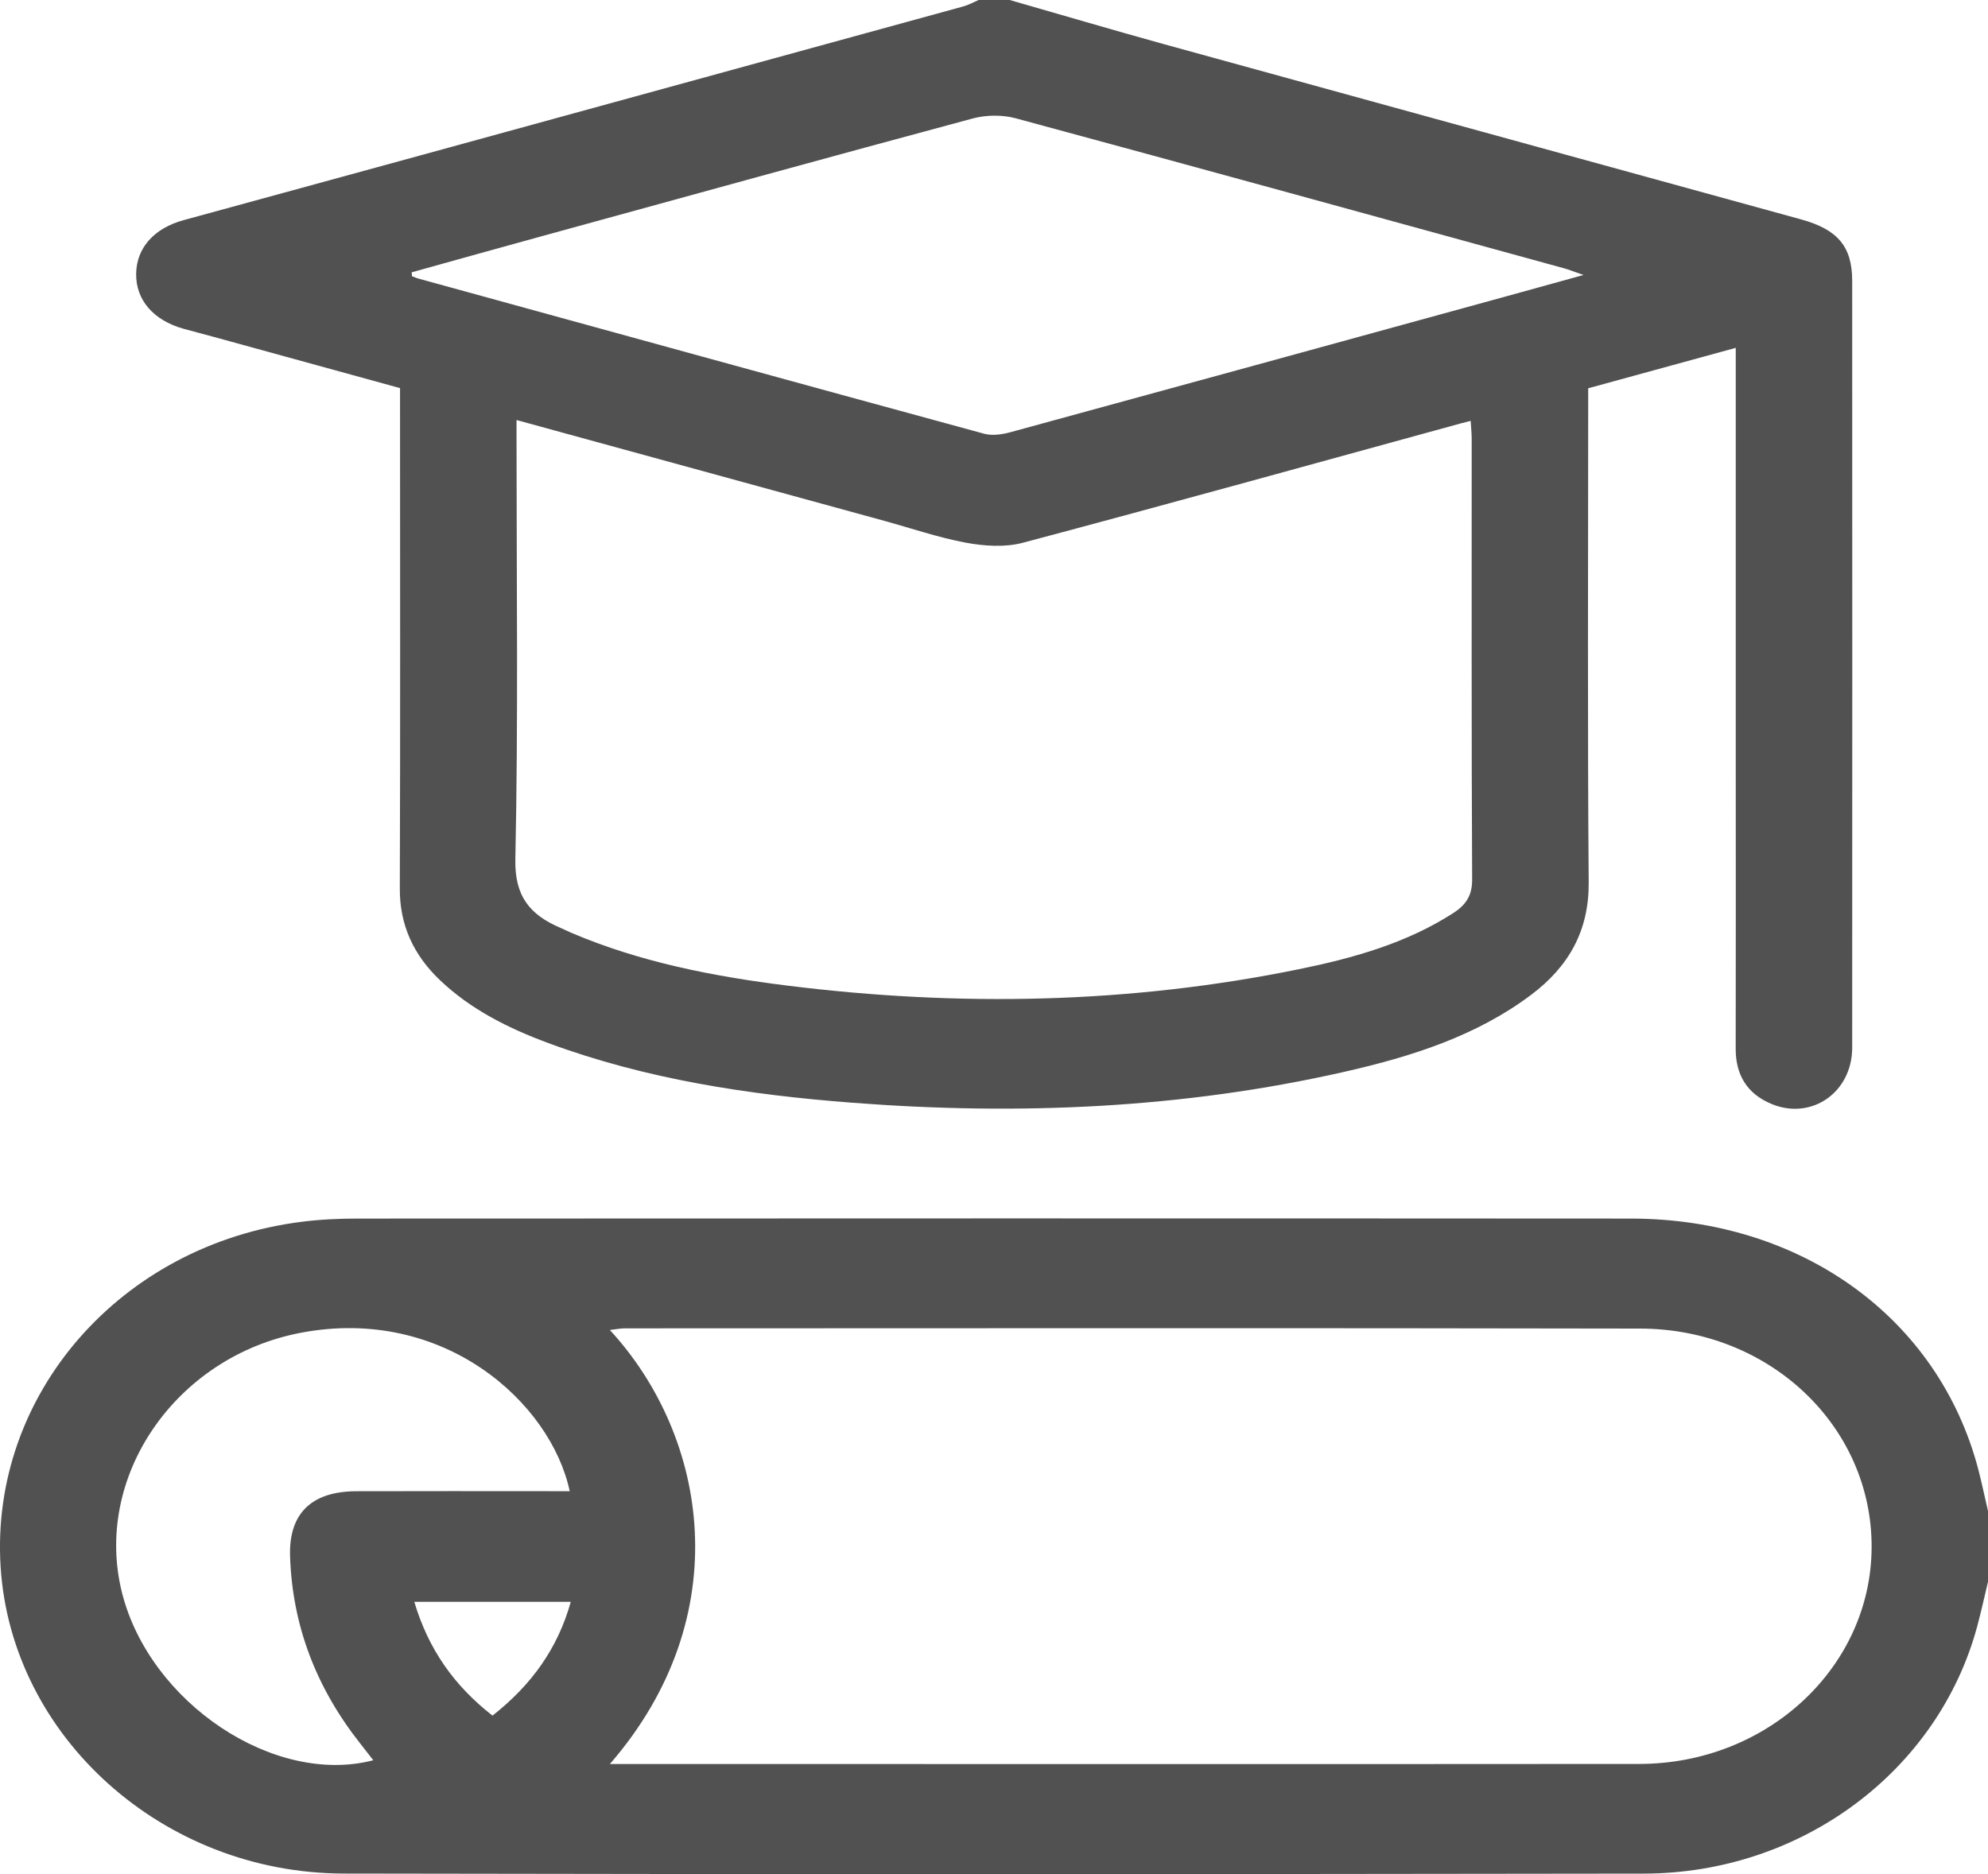
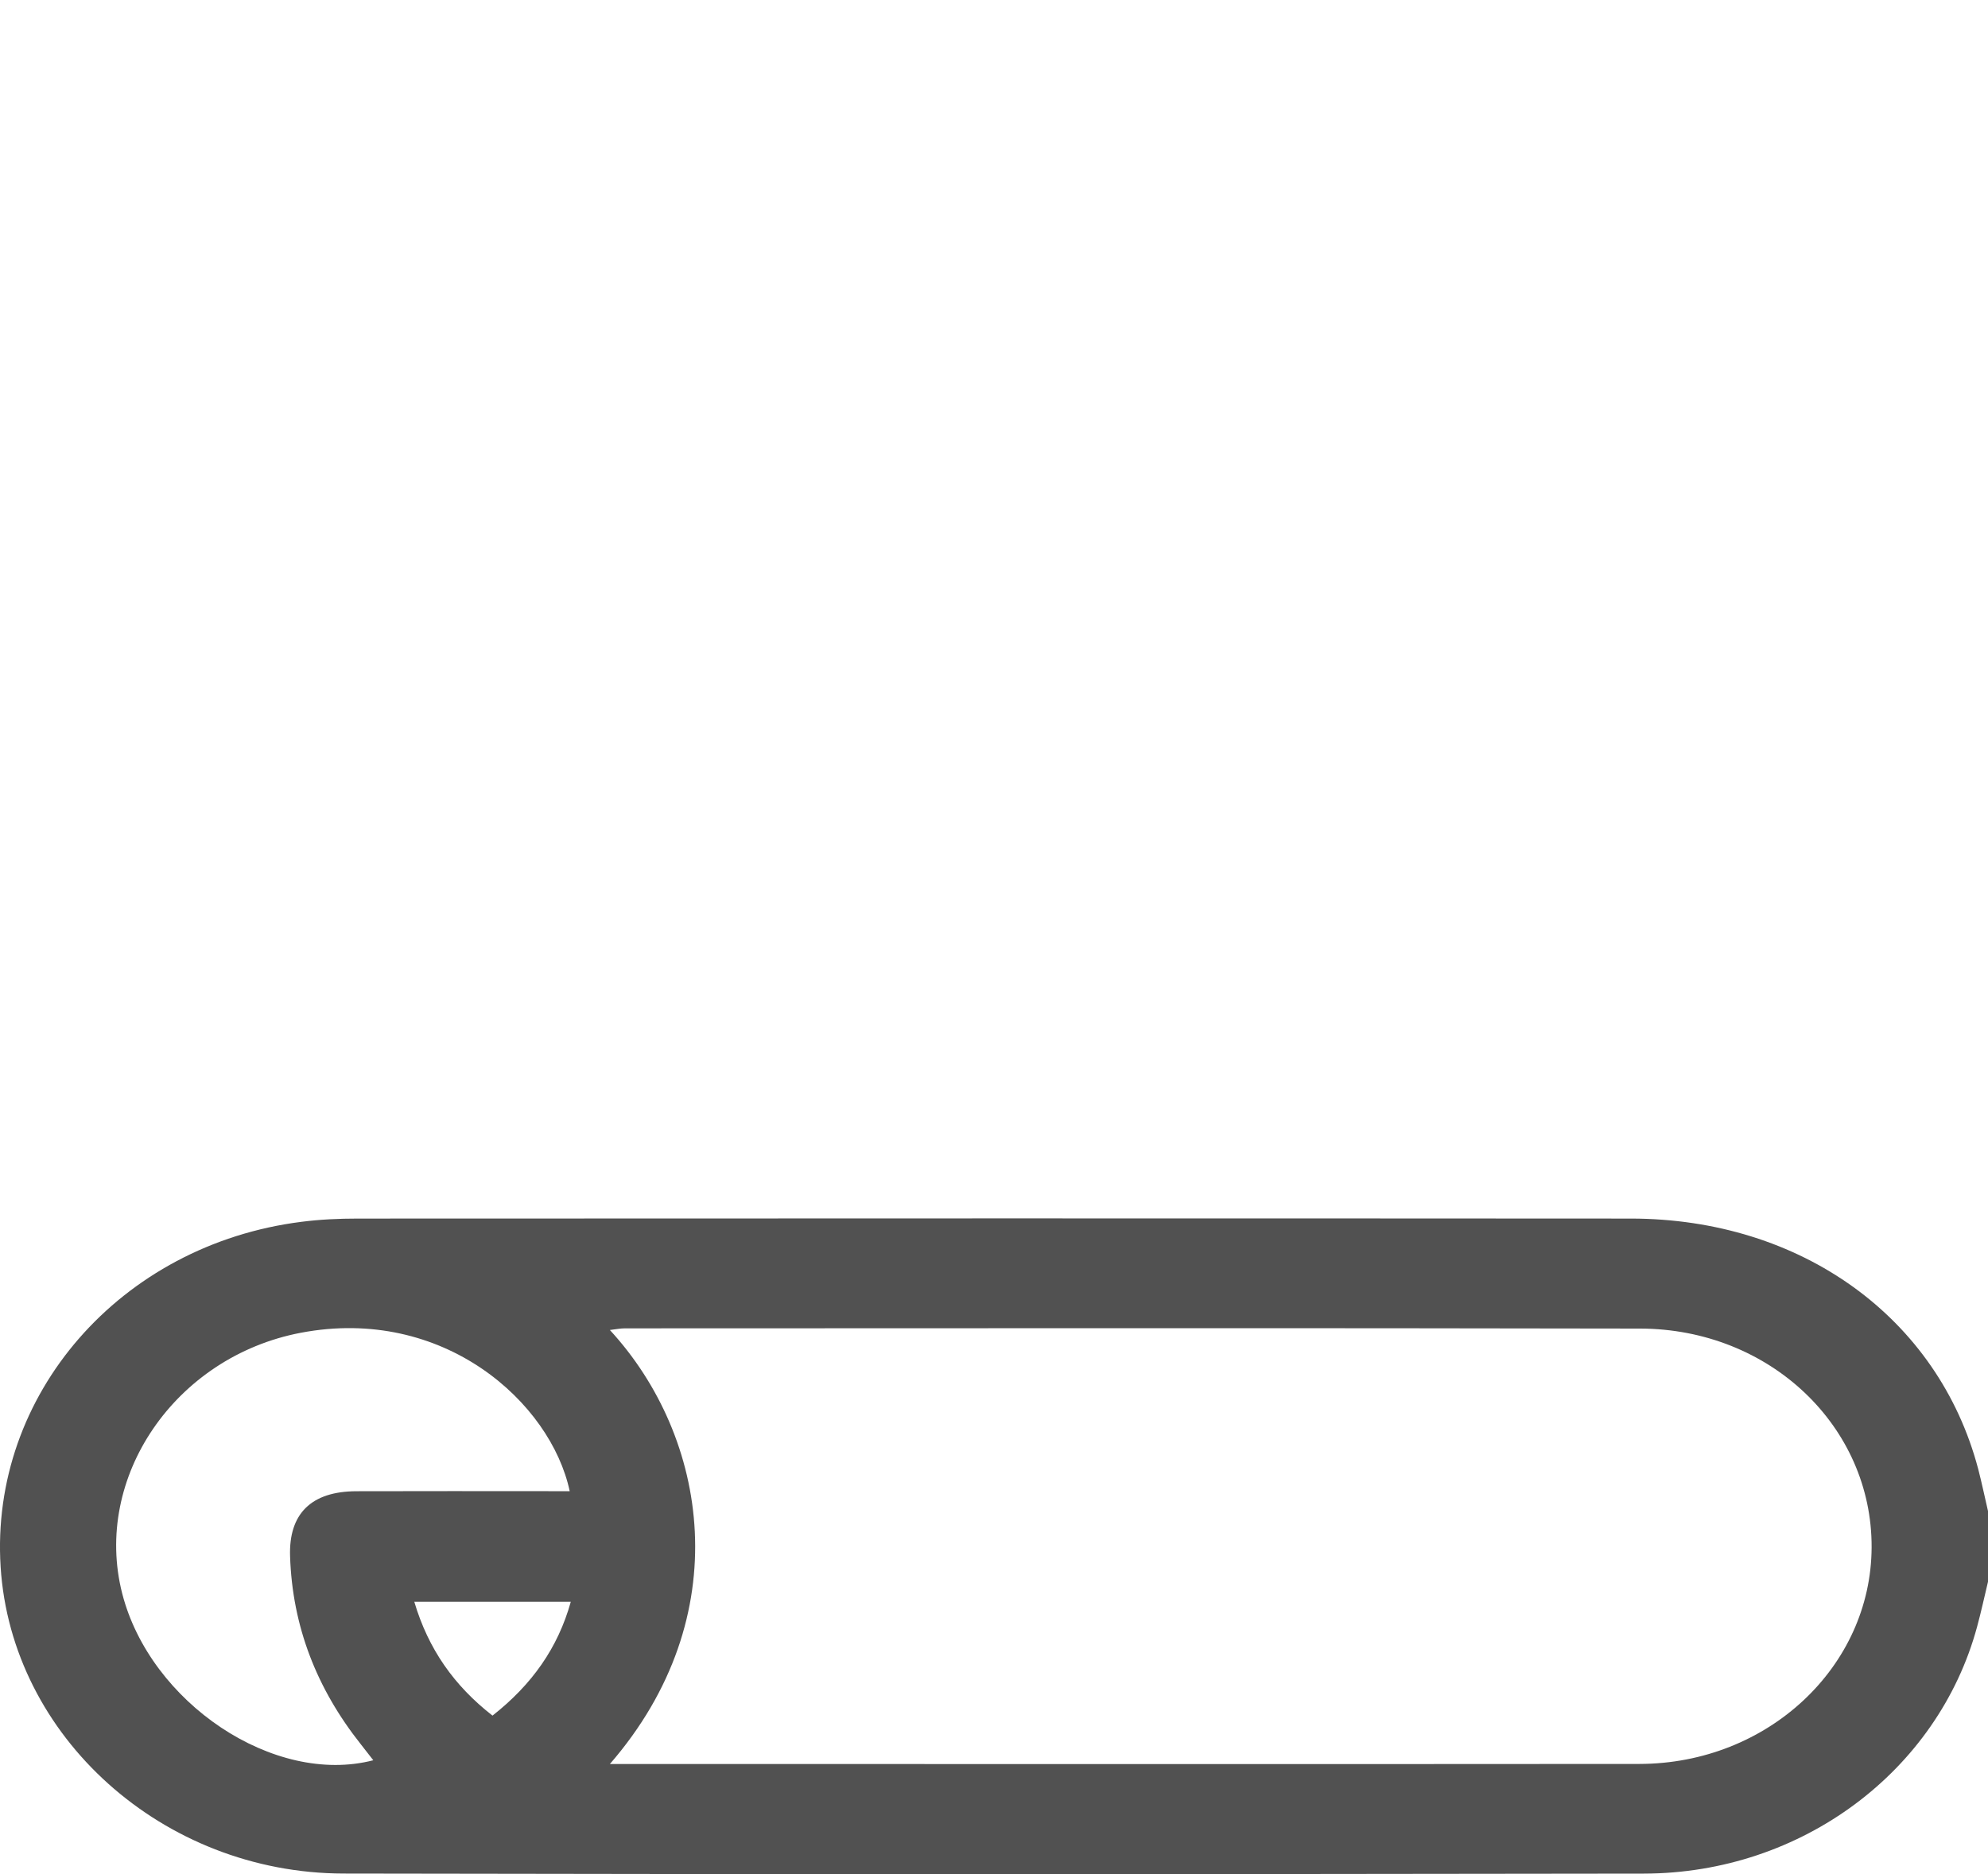
<svg xmlns="http://www.w3.org/2000/svg" width="35" height="33" viewBox="0 0 35 33" fill="none">
-   <path d="M17.776 0C18.676 0.258 19.573 0.523 20.475 0.773C24.219 1.805 27.965 2.832 31.709 3.863C32.358 4.042 32.609 4.344 32.609 4.947C32.611 9.447 32.611 13.948 32.609 18.448C32.609 19.229 31.901 19.729 31.196 19.442C30.753 19.261 30.557 18.921 30.558 18.467C30.562 16.791 30.559 15.116 30.559 13.44C30.559 11.131 30.559 8.821 30.559 6.513V6.125C29.681 6.365 28.832 6.599 27.961 6.837V7.196C27.961 9.978 27.948 12.76 27.97 15.541C27.976 16.378 27.627 17.014 26.957 17.517C25.99 18.244 24.845 18.606 23.668 18.873C20.819 19.52 17.928 19.642 15.014 19.418C13.181 19.278 11.377 19.004 9.654 18.367C8.951 18.107 8.288 17.775 7.748 17.261C7.279 16.815 7.036 16.287 7.039 15.645C7.049 12.842 7.043 10.039 7.043 7.235C7.043 7.107 7.043 6.978 7.043 6.834C5.938 6.531 4.847 6.23 3.756 5.93C3.581 5.881 3.405 5.838 3.231 5.789C2.698 5.64 2.389 5.279 2.397 4.817C2.404 4.368 2.709 4.02 3.23 3.877C4.66 3.485 6.091 3.096 7.522 2.703C10.667 1.841 13.812 0.978 16.956 0.114C17.051 0.088 17.139 0.039 17.229 0C17.412 0 17.594 0 17.776 0ZM9.094 7.397V7.786C9.094 10.233 9.125 12.681 9.073 15.127C9.059 15.77 9.317 16.105 9.872 16.34C9.934 16.367 9.994 16.397 10.056 16.424C11.271 16.942 12.559 17.193 13.871 17.356C16.887 17.731 19.89 17.675 22.868 17.066C23.825 16.871 24.764 16.608 25.588 16.076C25.808 15.934 25.919 15.768 25.918 15.491C25.905 12.905 25.911 10.318 25.91 7.731C25.91 7.63 25.899 7.529 25.892 7.411C25.819 7.429 25.776 7.44 25.734 7.451C23.158 8.157 20.585 8.872 18.004 9.558C17.695 9.64 17.332 9.616 17.01 9.557C16.522 9.466 16.048 9.303 15.568 9.171C13.429 8.585 11.292 7.998 9.094 7.396V7.397ZM7.248 4.794L7.253 4.864C7.295 4.879 7.334 4.897 7.376 4.908C10.693 5.82 14.009 6.734 17.329 7.638C17.47 7.676 17.645 7.65 17.791 7.61C20.674 6.824 23.554 6.032 26.435 5.241C26.886 5.117 27.336 4.992 27.879 4.842C27.7 4.78 27.621 4.748 27.539 4.725C24.319 3.841 21.102 2.953 17.879 2.082C17.645 2.019 17.357 2.023 17.122 2.087C14.608 2.763 12.099 3.456 9.59 4.145C8.808 4.359 8.029 4.578 7.248 4.795V4.794Z" fill="#515151" />
  <path d="M35.003 27.839C34.938 28.109 34.88 28.38 34.807 28.648C34.118 31.186 31.718 32.986 28.944 32.991C21.313 33.002 13.68 33.005 6.049 32.99C2.862 32.984 0.2 30.577 0.011 27.591C-0.181 24.56 2.119 21.917 5.308 21.514C5.634 21.472 5.966 21.457 6.295 21.457C13.767 21.454 21.239 21.452 28.711 21.457C31.713 21.458 34.126 23.205 34.828 25.869C34.892 26.116 34.944 26.367 35.002 26.616V27.84L35.003 27.839ZM10.735 31.061H10.989C16.946 31.061 22.905 31.065 28.863 31.06C31.123 31.057 32.943 29.349 32.951 27.246C32.959 25.119 31.161 23.398 28.875 23.394C22.918 23.382 16.959 23.389 11.002 23.39C10.921 23.39 10.842 23.407 10.737 23.419C12.467 25.296 12.995 28.461 10.736 31.063L10.735 31.061ZM6.572 30.995C6.495 30.895 6.424 30.803 6.352 30.713C5.573 29.731 5.147 28.633 5.107 27.404C5.082 26.655 5.479 26.26 6.275 26.258C7.401 26.254 8.528 26.257 9.656 26.257C9.778 26.257 9.9 26.257 10.03 26.257C9.698 24.697 7.81 22.989 5.295 23.468C3.078 23.891 1.631 26.021 2.151 28.057C2.643 29.984 4.827 31.449 6.572 30.995ZM7.294 28.205C7.541 29.038 7.994 29.681 8.671 30.209C9.364 29.664 9.822 29.019 10.049 28.205H7.294Z" fill="#515151" />
</svg>